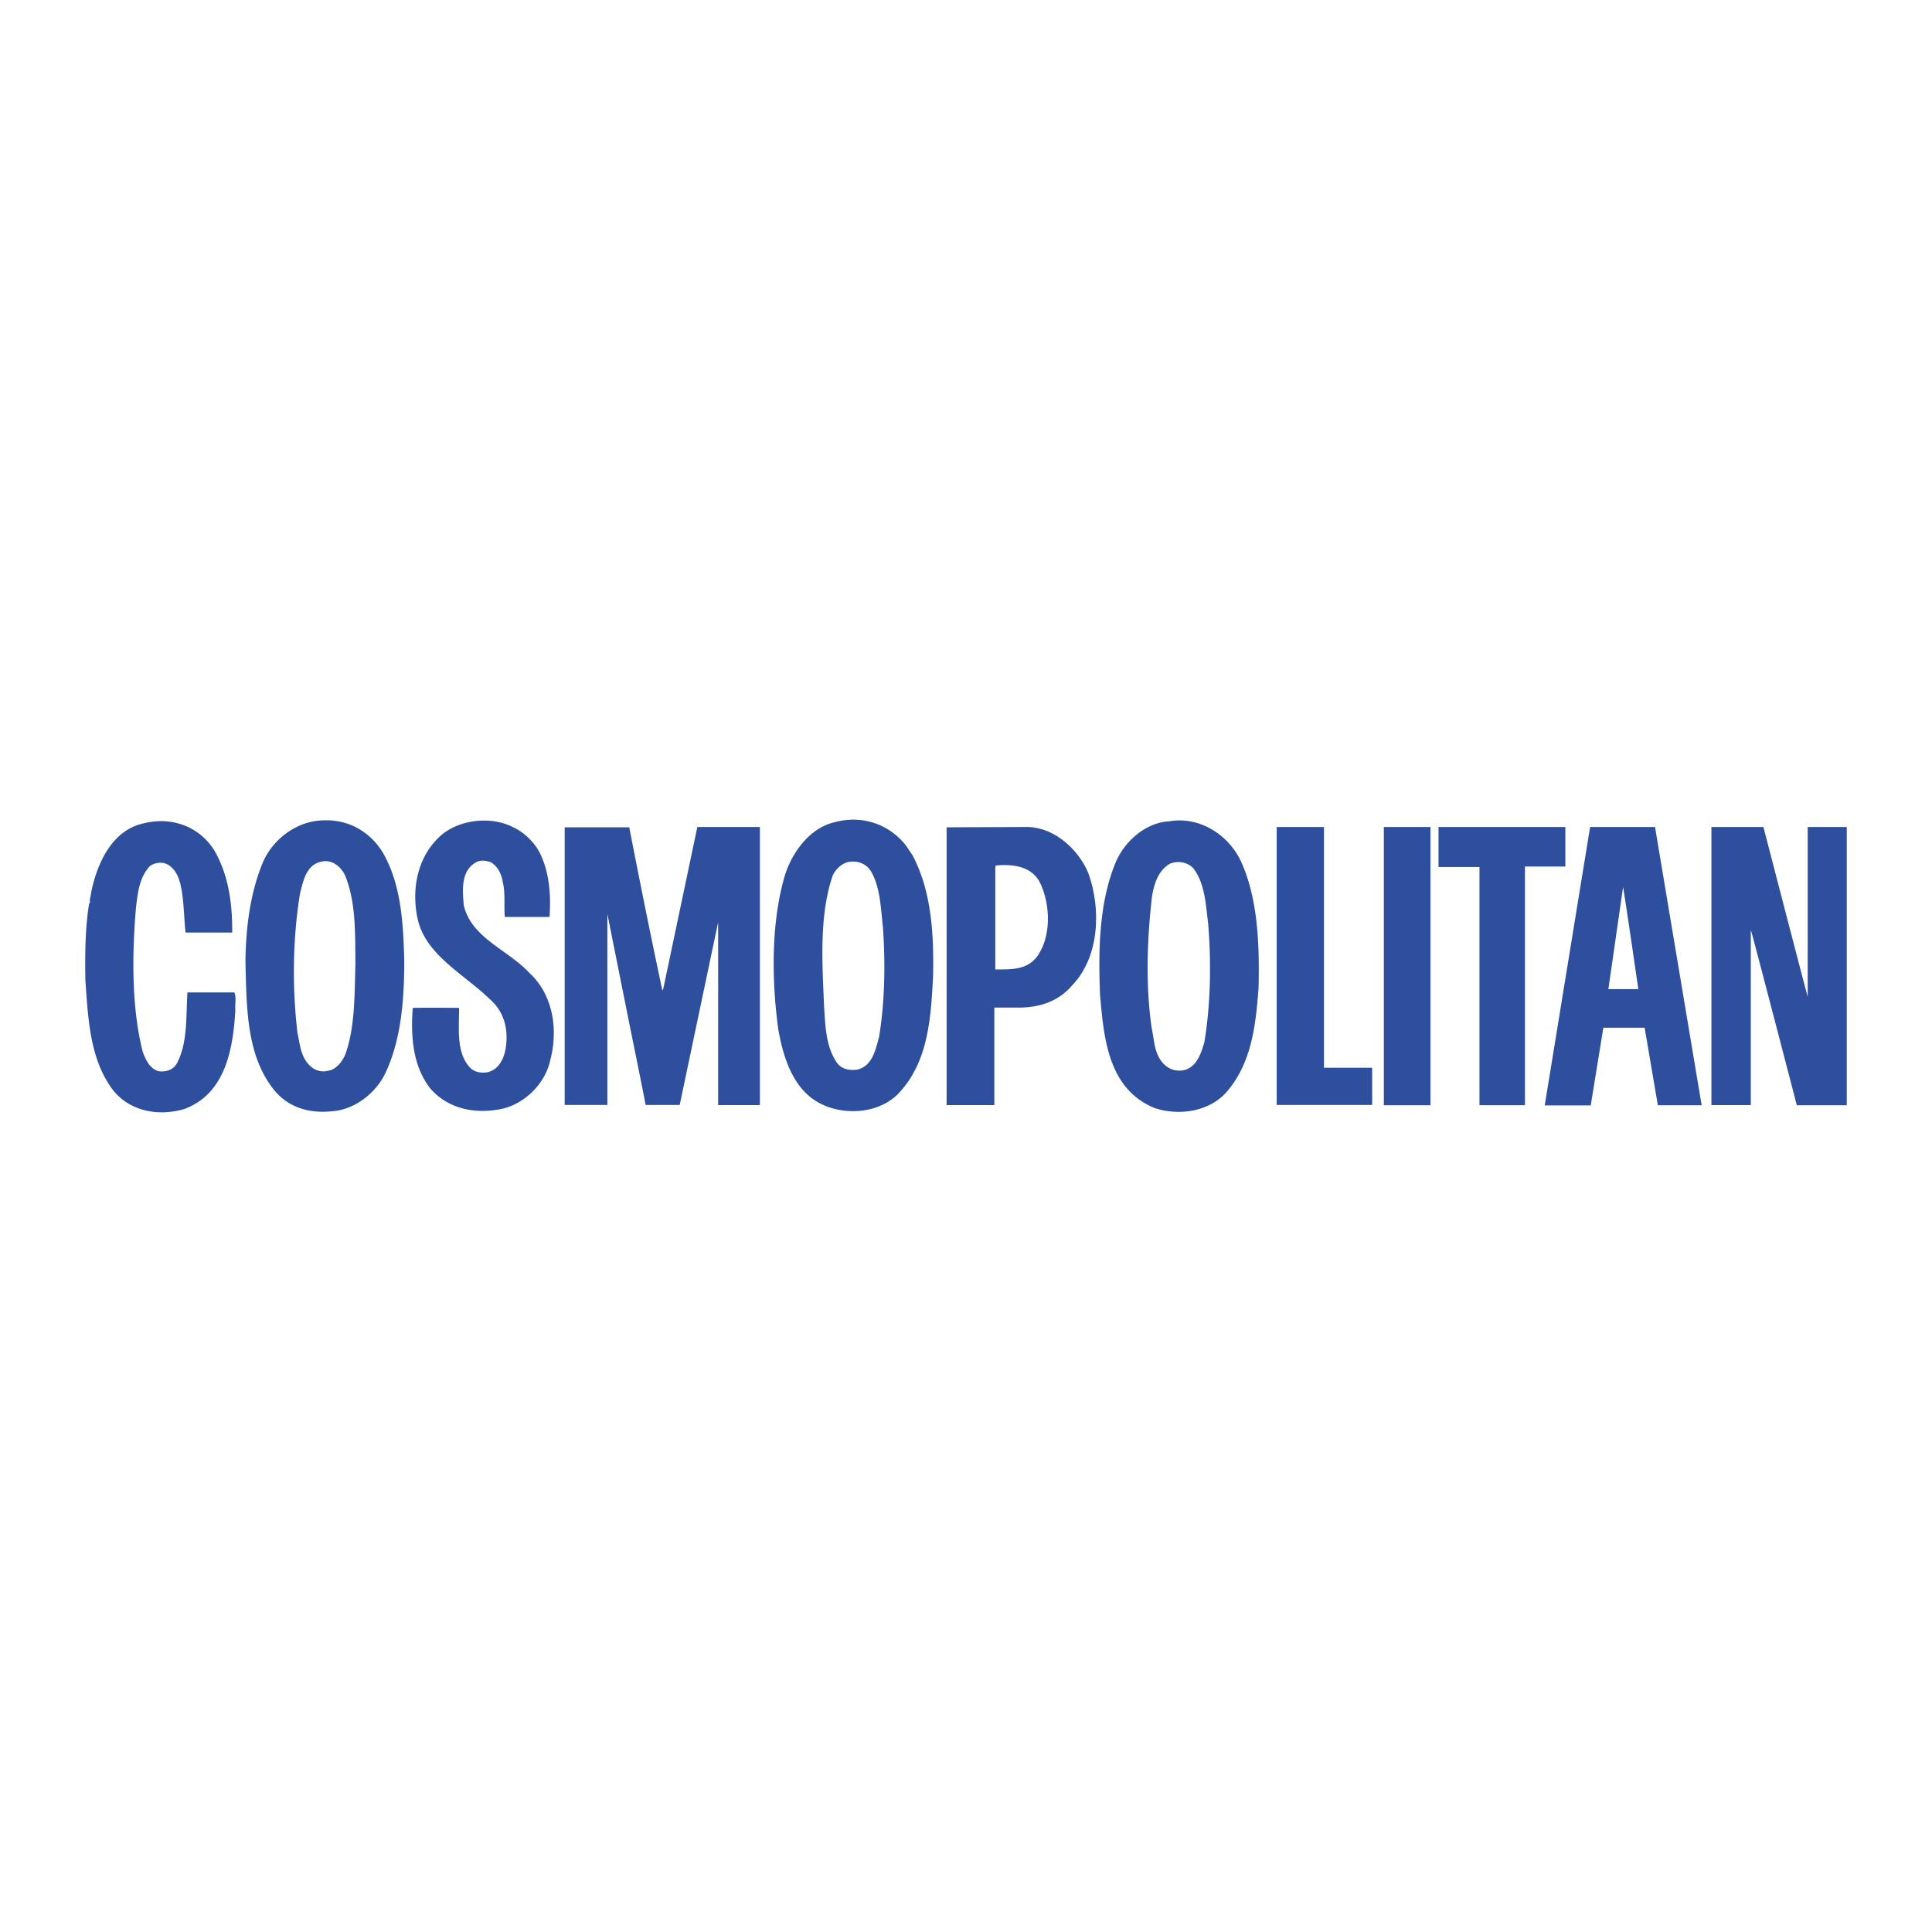
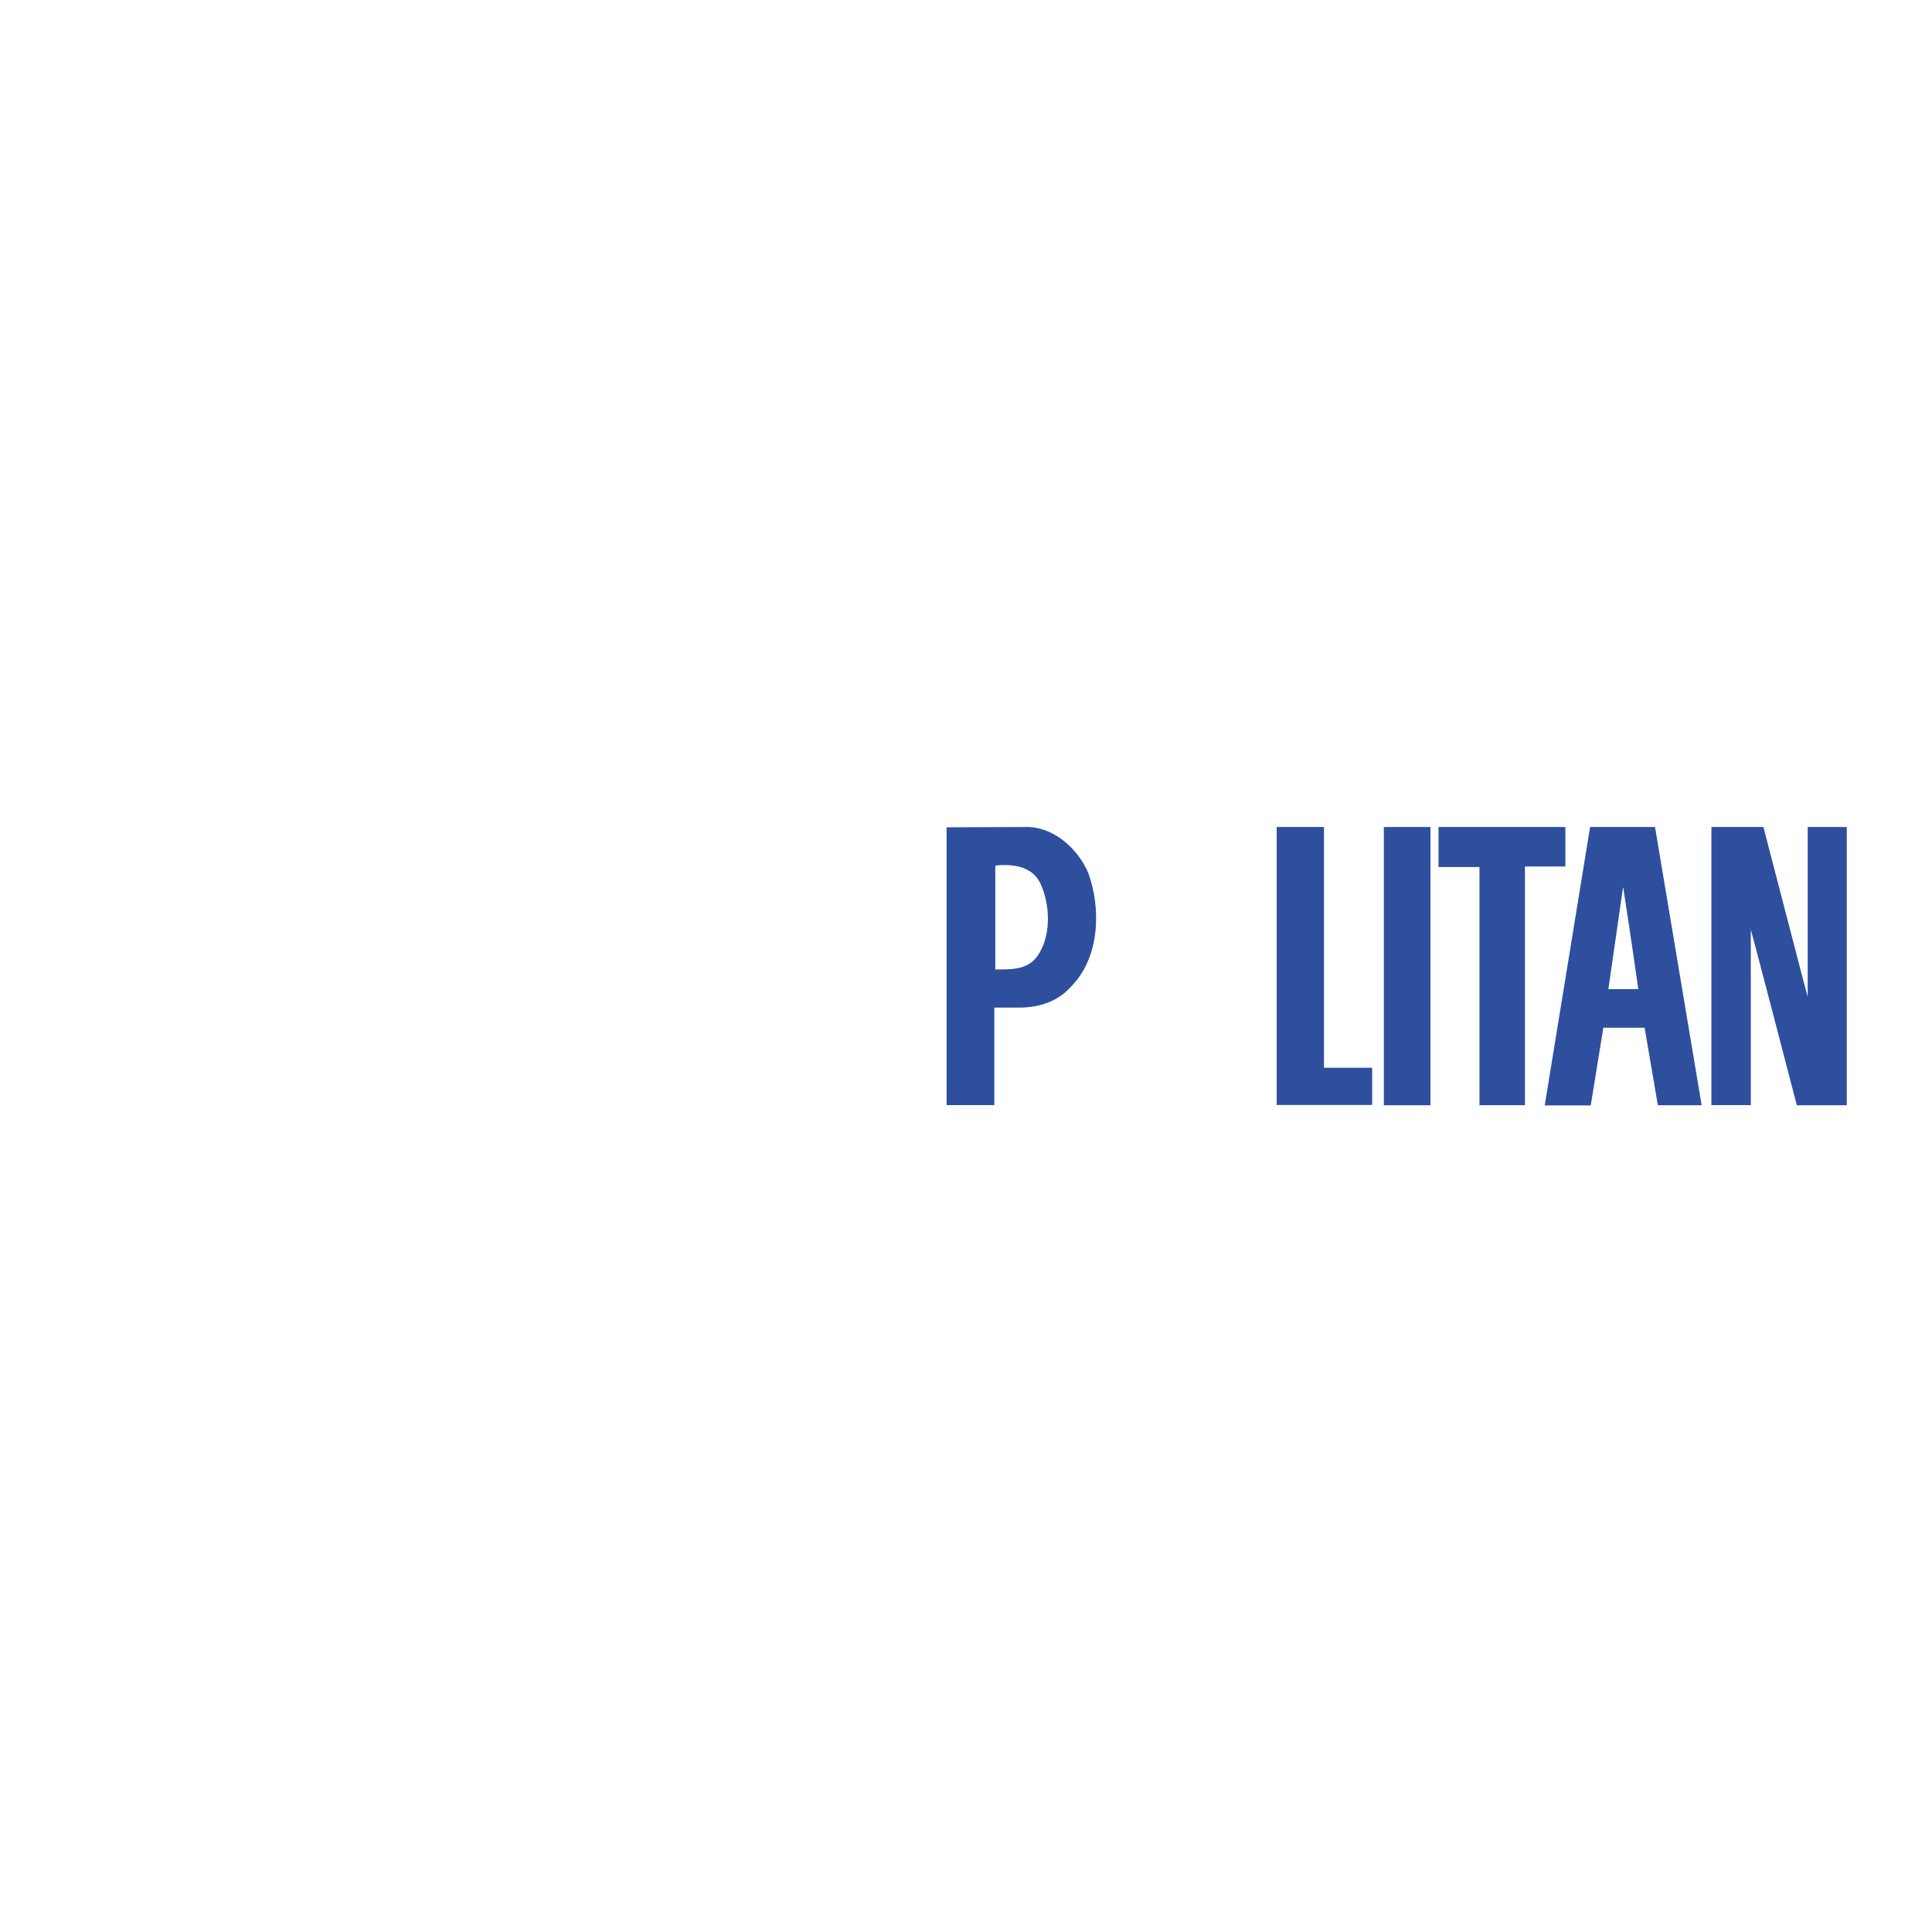
<svg xmlns="http://www.w3.org/2000/svg" height="2500" viewBox="0 0 192.756 192.756" width="2500">
  <g clip-rule="evenodd" fill-rule="evenodd">
    <path d="M0 0h192.756v192.756H0V0z" fill="#fff" />
-     <path d="M90.418 84.396c-1.698-2.201-4.465-3.112-7.168-2.358-2.61.597-4.434 3.301-5.062 5.722-1.258 4.59-1.195 10.125-.535 14.966.535 2.986 1.604 6.414 4.779 7.639 2.327.912 5.408.598 7.2-1.258 2.956-3.111 3.238-7.42 3.458-11.633.094-4.338-.157-8.551-2.043-12.135l-.629-.943zm-2.704 19.022c-.346 1.258-.66 2.955-2.201 3.301-.754.094-1.541-.031-2.012-.691-1.132-1.635-1.163-3.742-1.289-5.785-.188-4.339-.472-9.023.88-12.922.315-.66 1.006-1.289 1.761-1.352.912-.094 1.698.314 2.106 1.069.88 1.604.912 3.584 1.132 5.471.252 3.645.189 7.387-.377 10.909zM32.222 81.849c-2.609.063-4.999 1.855-6.005 4.213-1.258 3.05-1.698 6.477-1.729 9.999.126 4.465.095 9.023 2.673 12.451 1.446 1.949 3.615 2.609 5.973 2.357 2.295-.158 4.433-1.855 5.376-3.93 1.509-3.303 1.823-7.17 1.823-11.036-.094-3.836-.314-7.64-2.106-10.784-1.289-2.169-3.52-3.395-6.005-3.27zm2.264 23.266c-.283.754-.975 1.666-1.854 1.729-.629.158-1.258-.094-1.698-.502-.943-.912-1.006-2.139-1.257-3.301-.535-4.559-.472-9.401.251-13.866.314-1.227.597-2.893 2.138-3.207 1.006-.251 1.887.44 2.327 1.289 1.132 2.672 1.038 5.848 1.069 8.928-.096 3.083-.033 6.196-.976 8.93zM52.784 97.035c-2.138-2.295-5.753-3.458-6.508-6.697-.158-1.572-.283-3.553 1.289-4.339.409-.22 1.006-.125 1.415.031.723.44 1.069 1.227 1.195 2.044.251 1.037.094 2.311.188 3.411h4.464c.157-2.264-.031-4.543-1.006-6.461-.566-1.069-1.604-2.044-2.735-2.546-2.106-1.038-5.125-.723-6.948.754-2.484 2.075-3.144 5.471-2.452 8.521.817 3.553 4.653 5.471 7.168 7.922 1.383 1.195 1.855 2.861 1.634 4.654-.125 1.1-.628 2.357-1.823 2.641-.66.125-1.289 0-1.729-.408-1.447-1.51-1.132-3.9-1.132-6.006 0 0-3.113-.031-4.622 0-.22 2.83 0 5.785 1.729 8.018 1.729 2.012 4.339 2.578 6.917 2.105 2.39-.408 4.559-2.514 5.062-4.873.818-3.048.315-6.57-2.106-8.771zM116.639 81.944c-2.389.126-4.527 2.075-5.375 4.213-1.604 3.93-1.697 8.615-1.51 13.142.377 4.307.818 9.307 5.377 11.225 2.357.816 5.312.439 7.105-1.416 2.609-2.893 3.049-6.695 3.332-10.562.094-4.339-.062-8.772-1.697-12.483-1.226-2.736-4.15-4.654-7.232-4.119zm3.521 22.04c-.314 1.037-.691 2.326-1.854 2.734-.943.283-1.824-.062-2.391-.785-.754-.943-.754-2.17-1.006-3.334-.629-4.275-.471-8.866.031-13.205.221-1.226.598-2.515 1.762-3.207.754-.346 1.76-.189 2.357.44 1.164 1.541 1.227 3.553 1.479 5.502.316 3.9.251 8.051-.378 11.855zM23.387 99.016h-4.685c-.157 2.453.032 5-1.037 7.043-.377.691-1.101.912-1.824.818-.88-.221-1.32-1.164-1.603-1.951-1.132-4.432-1.069-9.809-.661-14.493.189-1.478.346-2.956 1.415-4.056.44-.283 1.1-.409 1.603-.188 1.006.471 1.321 1.541 1.509 2.515.252 1.383.252 2.924.409 4.339h4.653c.031-2.893-.377-5.691-1.698-8.049-1.446-2.484-4.276-3.553-7.074-2.861-3.27.66-4.748 4.119-5.313 6.979 0 .315-.22.692-.063.943-.031.032-.125 0-.125.095-.409 2.483-.409 5.125-.377 7.639.283 3.898.44 7.861 2.735 10.941 1.698 2.17 4.59 2.674 7.137 1.918 4.087-1.508 4.873-5.973 5.093-9.871-.062-.597.127-1.195-.094-1.761zM66.178 98.639l-.094.189a927.38 927.38 0 0 1-3.301-16.287h-6.445v27.699h4.26V91.187l2.374 11.854a742.852 742.852 0 0 1 1.446 7.199h3.396l3.835-18.235v18.251h4.166V82.509h-6.241l-3.396 16.13z" fill="#2d4f9e" />
    <path d="M102.617 82.509l-8.174.032v27.715h4.762v-9.73h2.721c1.949-.062 3.709-.66 5.031-2.201 2.734-2.83 2.922-7.608 1.635-11.193-.977-2.359-3.334-4.528-5.975-4.623zm.754 13.049c-1.006 1.226-2.562 1.163-4.07 1.163V86.566c.062-.095-.047-.252.141-.221 1.73-.157 3.584.126 4.371 1.824 1.005 2.169 1.099 5.439-.442 7.389zM132.092 82.509h-4.715v27.731h9.525v-3.711h-4.81v-24.02zM138.066 110.271h4.652V82.509h-4.652v27.762zM156.176 82.509h-12.655v3.993h4.086v23.766h4.536V86.452h4.033v-3.943zM158.645 82.509l-4.527 27.778h4.59l1.258-7.75h4.119l1.32 7.734h4.369l-4.652-27.762h-6.477zm1.822 16.177l1.447-10.045.031-.126c.533 3.364 1.51 10.171 1.51 10.171h-2.988zM180.354 82.509v16.946c-.031-.031-4.418-16.946-4.418-16.946h-5.188v27.747h3.93V92.759c.189.566 4.592 17.512 4.592 17.512h4.982V82.509h-3.898z" fill="#2d4f9e" />
  </g>
</svg>